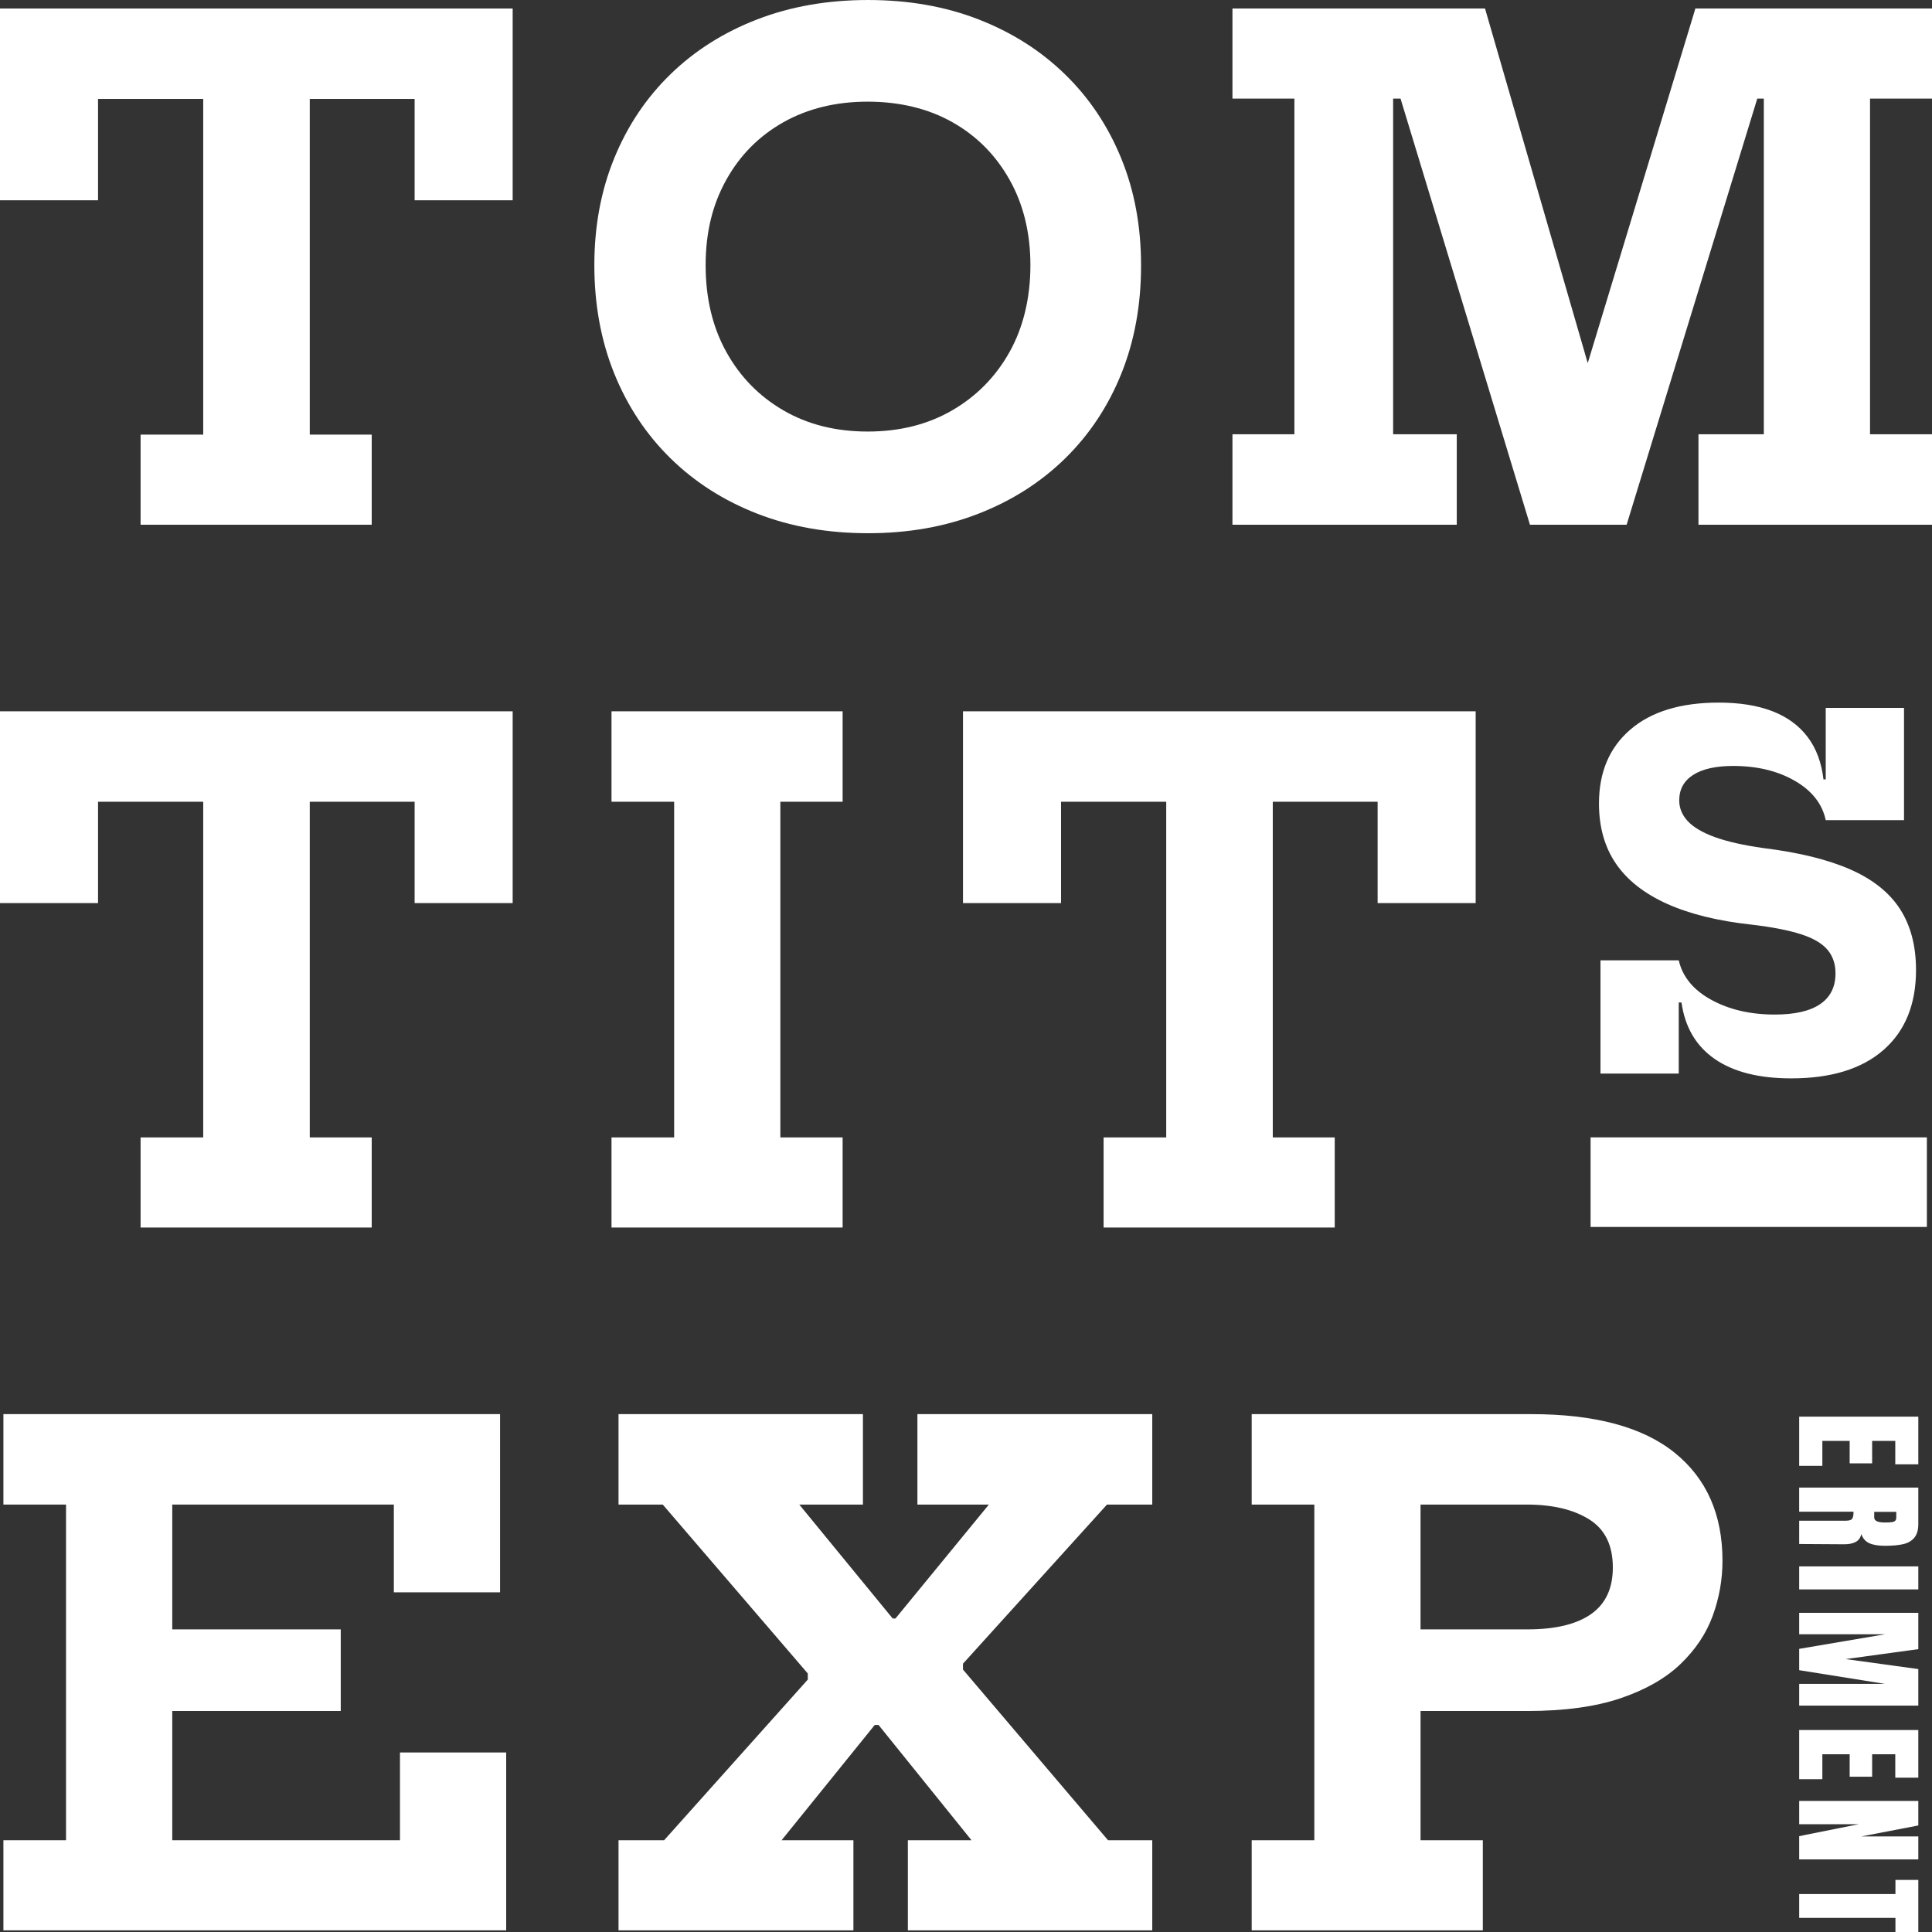
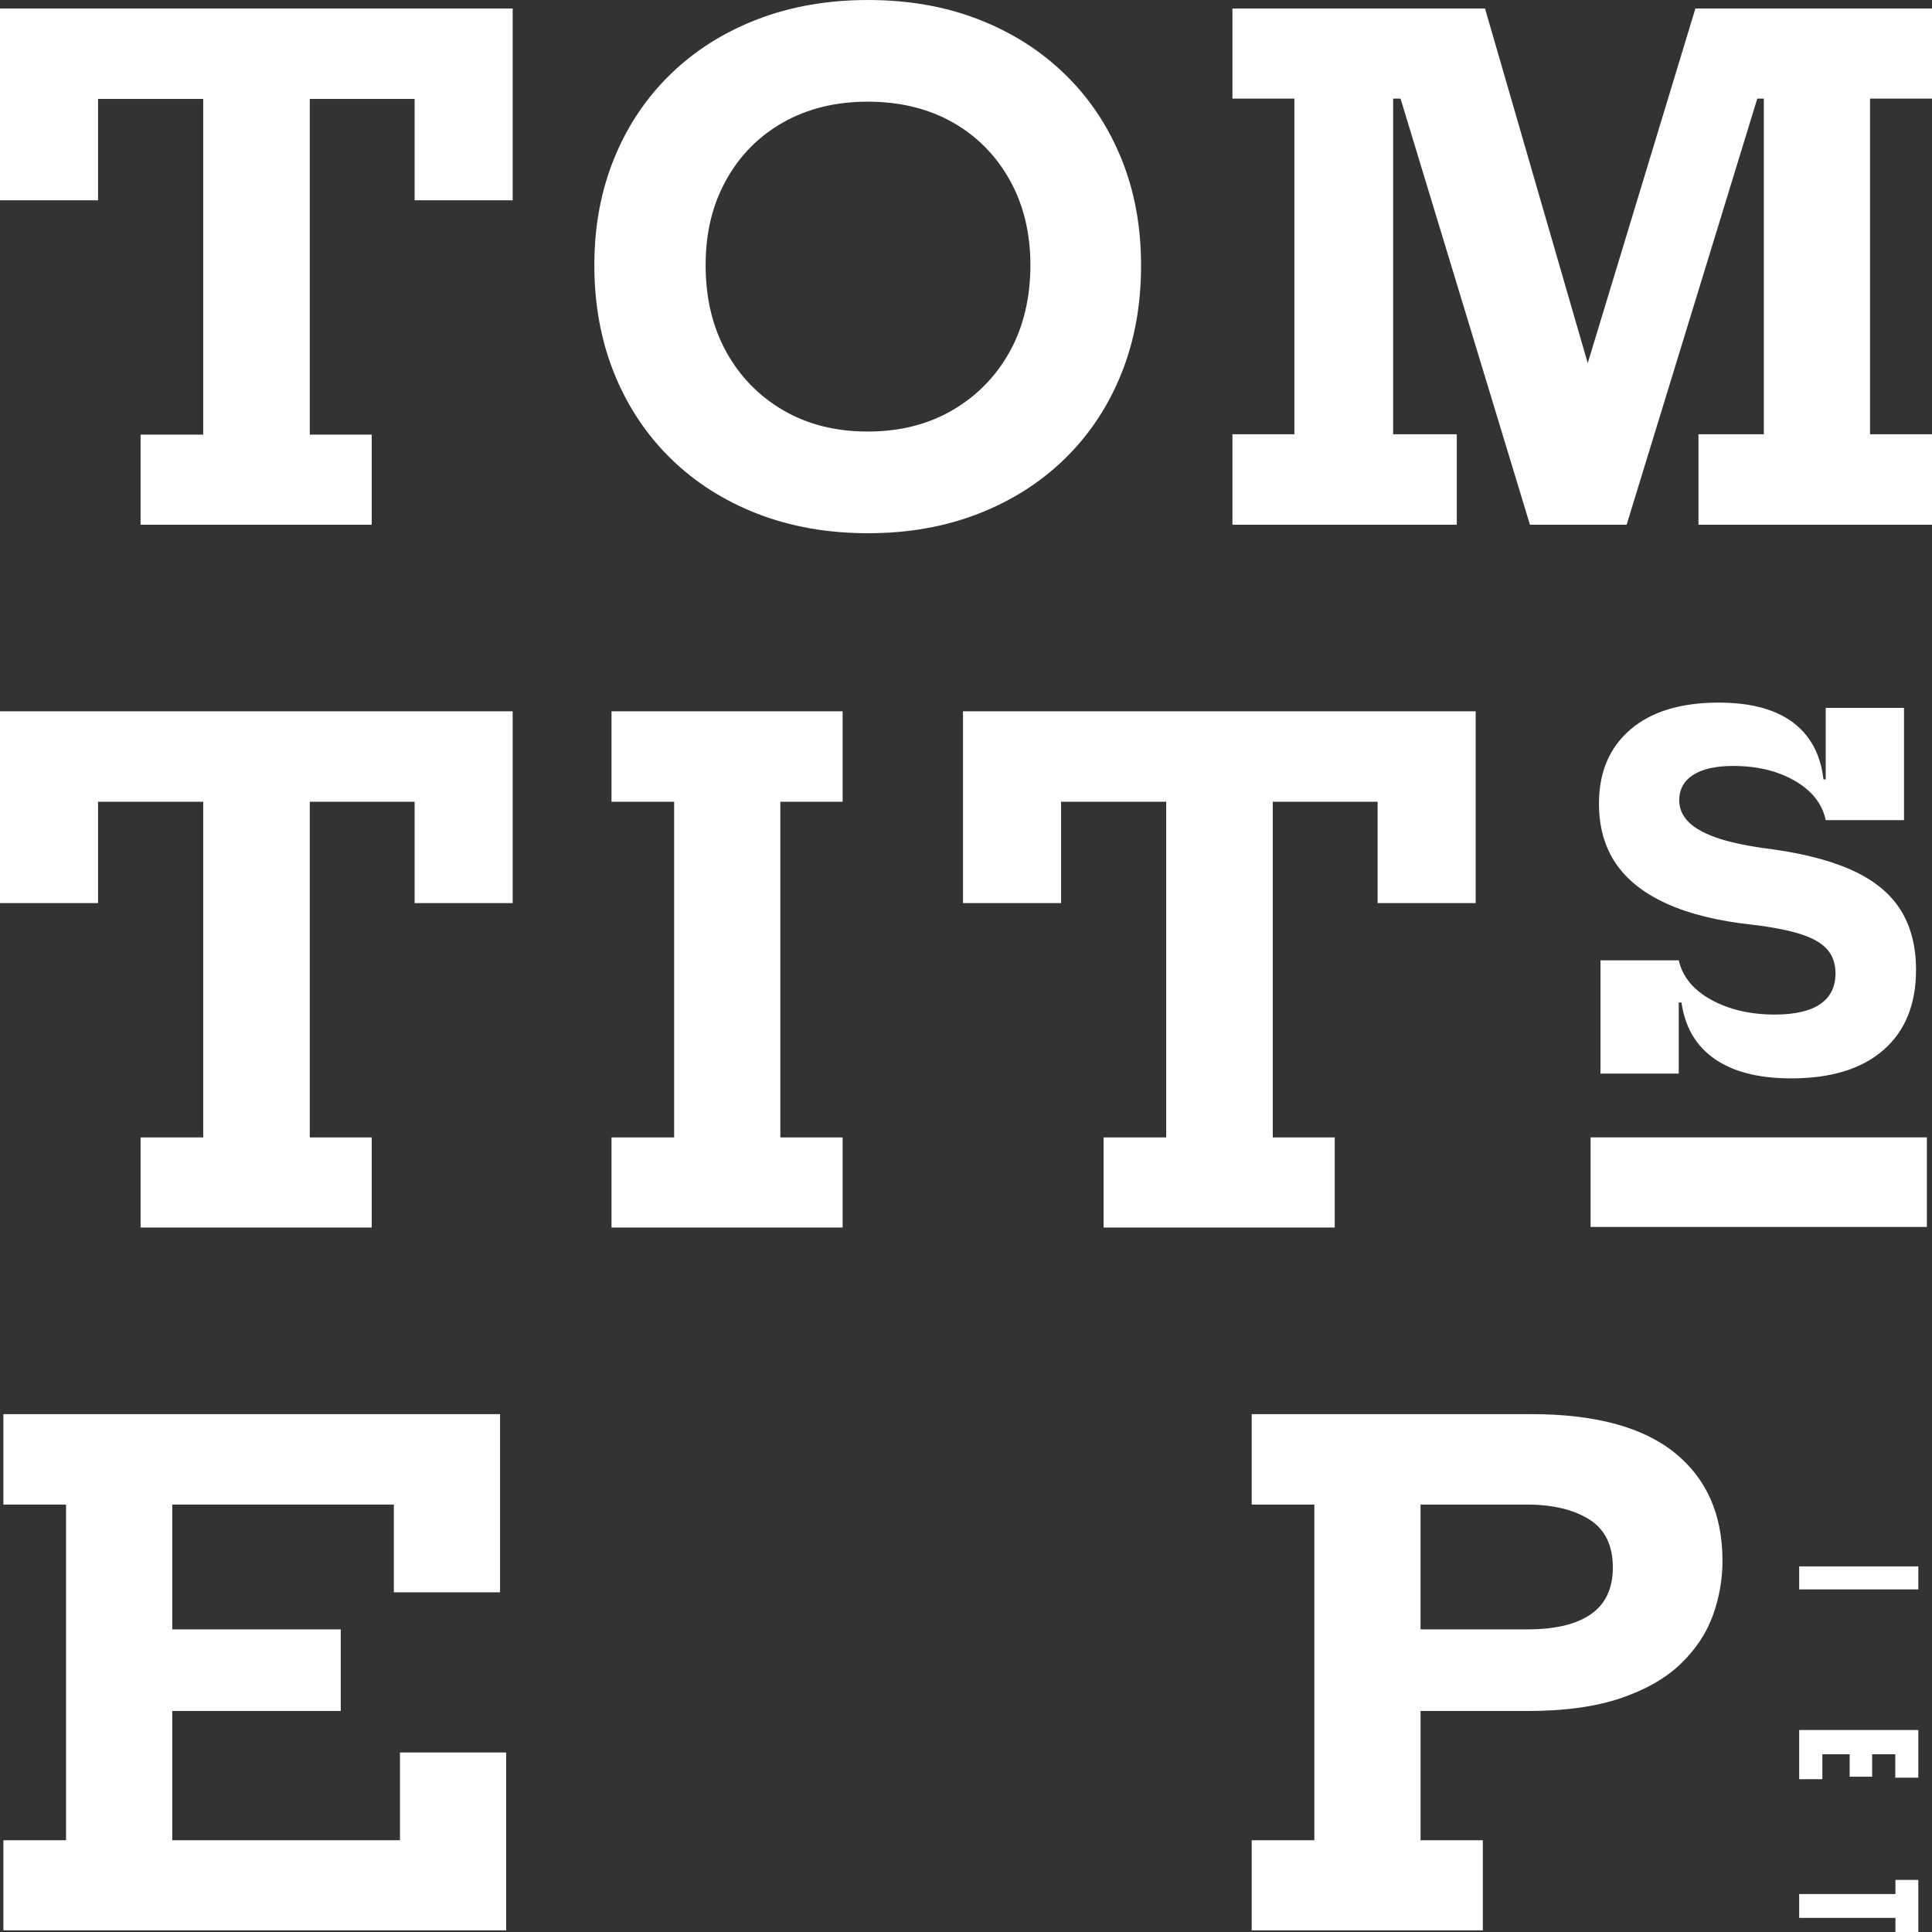
<svg xmlns="http://www.w3.org/2000/svg" width="211" height="211" viewBox="0 0 211 211" fill="none">
  <rect x="0" y="0" width="211" height="211" fill="#333333" stroke="none" />
  <g id="Logotyp" clip-path="url(#clip0_426_4760)">
    <path id="Vector" d="M0 21.873H10.707V10.805H22.195V47.466H15.354V57.307H40.596V47.466H33.831V10.805H45.283V21.873H55.99V0.929H0V21.873Z" fill="white" />
    <path id="Vector_2" d="M82.7 56.1C86.356 57.523 90.39 58.234 94.802 58.234C99.215 58.234 103.211 57.523 106.865 56.1C110.522 54.677 113.674 52.664 116.328 50.065C118.979 47.465 121.024 44.383 122.462 40.817C123.9 37.25 124.619 33.315 124.619 29.008C124.619 24.701 123.893 20.811 122.443 17.271C120.994 13.728 118.942 10.669 116.29 8.095C113.639 5.519 110.495 3.528 106.865 2.117C103.234 0.705 99.213 0.001 94.802 0.001C90.392 0.001 86.356 0.705 82.7 2.117C79.044 3.528 75.89 5.52 73.24 8.095C70.585 10.671 68.535 13.729 67.086 17.271C65.636 20.811 64.91 24.709 64.91 28.968C64.91 33.226 65.636 37.218 67.086 40.798C68.535 44.377 70.587 47.465 73.24 50.065C75.89 52.664 79.046 54.677 82.7 56.1ZM79.316 19.646C80.814 16.947 82.898 14.849 85.56 13.349C88.226 11.852 91.293 11.103 94.764 11.103C98.235 11.103 101.369 11.852 104.019 13.349C106.674 14.847 108.754 16.946 110.267 19.646C111.777 22.344 112.534 25.451 112.534 28.968C112.534 32.484 111.777 35.71 110.267 38.422C108.754 41.133 106.667 43.26 104.001 44.809C101.335 46.356 98.258 47.13 94.764 47.13C91.269 47.13 88.196 46.356 85.542 44.809C82.888 43.262 80.812 41.133 79.316 38.422C77.816 35.71 77.065 32.557 77.065 28.968C77.065 25.378 77.814 22.346 79.316 19.646Z" fill="white" />
    <path id="Vector_3" d="M211 10.77V0.929H185.124L185.142 0.986L173.402 39.657L162.184 0.929H134.6V10.77H141.366V47.426H134.6V57.307H159.098V47.426H152.148V10.77H152.958L167.091 57.307H177.65L191.918 10.77H192.633V47.426H185.495V57.307H211V47.426H204.232V10.77H211Z" fill="white" />
    <path id="Vector_4" d="M0 98.63H10.707V87.562H22.195V124.222H15.354V134.062H40.596V124.222H33.831V87.562H45.283V98.63H55.99V77.684H0V98.63Z" fill="white" />
    <path id="Vector_5" d="M92.026 87.562V77.684H66.784V87.562H73.626V124.222H66.784V134.062H92.026V124.222H85.225V87.562H92.026Z" fill="white" />
    <path id="Vector_6" d="M161.162 98.63V77.684H105.172V98.63H115.88V87.562H127.367V124.222H120.528V134.062H145.77V124.222H139.004V87.562H150.455V98.63H161.162Z" fill="white" />
    <path id="Vector_7" d="M189.291 83.652C191.895 83.652 194.131 84.19 196.009 85.269C197.884 86.349 199.013 87.783 199.394 89.57H207.943V77.31H199.394V85.123H199.149C198.933 83.265 198.349 81.714 197.401 80.469C196.453 79.224 195.17 78.29 193.552 77.667C191.93 77.043 189.982 76.733 187.707 76.733C183.557 76.733 180.338 77.716 178.054 79.68C175.771 81.644 174.629 84.334 174.629 87.756C174.629 90.316 175.244 92.501 176.471 94.306C177.7 96.113 179.557 97.576 182.042 98.701C184.527 99.822 187.627 100.586 191.341 100.988C193.563 101.251 195.341 101.598 196.678 102.027C198.017 102.456 198.981 103.02 199.574 103.712C200.166 104.404 200.461 105.269 200.461 106.303C200.461 107.778 199.906 108.894 198.795 109.658C197.684 110.419 196.029 110.803 193.826 110.803C191.168 110.803 188.86 110.268 186.902 109.197C184.948 108.128 183.758 106.688 183.342 104.882H174.793V117.247H183.342V109.486H183.641C184.023 112.187 185.235 114.244 187.273 115.655C189.313 117.069 192.098 117.773 195.628 117.773C199.98 117.773 203.338 116.739 205.704 114.669C208.069 112.6 209.255 109.688 209.255 105.934C209.255 103.304 208.671 101.085 207.507 99.279C206.339 97.474 204.529 96.029 202.07 94.951C199.614 93.872 196.455 93.099 192.596 92.623C190.375 92.308 188.597 91.904 187.26 91.415C185.921 90.922 184.941 90.346 184.324 89.677C183.706 89.012 183.394 88.256 183.394 87.416C183.394 86.204 183.903 85.276 184.923 84.626C185.943 83.975 187.397 83.652 189.293 83.652H189.291Z" fill="white" />
    <path id="Vector_8" d="M43.683 200.978H18.813V186.862H37.214V177.949H18.813V164.319H43.013V173.902H54.613V154.44H0.372V164.319H7.212V200.978H0.372V210.819H55.282V191.394H43.683V200.978Z" fill="white" />
-     <path id="Vector_9" d="M100.193 164.319H107.999L97.797 176.761H97.493L87.292 164.319H94.244V154.44H67.551V164.319H72.382L88.221 182.766V183.433L72.53 200.978H67.551V210.819H93.204V200.978H85.359L95.536 188.386H95.947L106.101 200.978H99.151V210.819H125.842V200.978H121.011L105.172 182.341V181.695L120.898 164.319H125.842V154.44H100.193V164.319Z" fill="white" />
    <path id="Vector_10" d="M167.223 154.44H136.702V164.319H143.543V200.979H136.702V210.821H161.944V200.979H155.143V186.864H166.779C170.842 186.864 174.243 186.401 176.984 185.471C179.722 184.543 181.909 183.296 183.547 181.72C185.181 180.148 186.352 178.392 187.06 176.446C187.765 174.502 188.118 172.504 188.118 170.449C188.118 165.398 186.375 161.466 182.896 158.659C179.41 155.848 174.189 154.442 167.223 154.442V154.44ZM173.766 176.279C172.177 177.393 169.864 177.949 166.814 177.949H155.141V164.319H166.737C169.562 164.319 171.839 164.86 173.56 165.936C175.284 167.012 176.143 168.765 176.143 171.192C176.143 173.468 175.352 175.166 173.766 176.279Z" fill="white" />
-     <path id="Vector_11" d="M196.495 160.088H199.025V157.365H202.008V159.817H204.462V157.365H206.99V159.922H209.505V154.717H196.495V160.088Z" fill="white" />
-     <path id="Vector_12" d="M196.495 165.097H202.431C202.431 165.472 202.382 165.728 202.28 165.871C202.179 166.01 201.947 166.082 201.583 166.082H196.495V168.625L201.417 168.655C201.952 168.655 202.377 168.564 202.687 168.388C203.003 168.212 203.199 167.926 203.279 167.534C203.44 168.008 203.727 168.341 204.142 168.534C204.556 168.725 205.132 168.821 205.87 168.821C206.678 168.821 207.339 168.76 207.861 168.64C208.381 168.519 208.784 168.283 209.071 167.936C209.358 167.589 209.504 167.096 209.504 166.461V162.465H196.493V165.098L196.495 165.097ZM204.689 165.112H207.098V165.717C207.098 165.871 207.064 165.987 207 166.067C206.933 166.146 206.816 166.203 206.643 166.233C206.47 166.263 206.214 166.278 205.871 166.278C205.081 166.278 204.689 166.097 204.689 165.732V165.112Z" fill="white" />
    <path id="Vector_13" d="M209.505 171.071H196.495V173.584H209.505V171.071Z" fill="white" />
-     <path id="Vector_14" d="M196.495 178.486H205.871L196.495 180.076V182.406L205.871 183.903H196.495V186.277H209.505V182.285L201.57 181.194L209.505 180.107V176.141H196.495V178.486Z" fill="white" />
    <path id="Vector_15" d="M196.495 194.312H199.025V191.589H202.008V194.041H204.462V191.589H206.99V194.147H209.505V188.941H196.495V194.312Z" fill="white" />
-     <path id="Vector_16" d="M196.495 199.229H203.009L196.495 200.532V203.074H209.505V200.562H203.283L209.505 199.365V196.687H196.495V199.229Z" fill="white" />
    <path id="Vector_17" d="M207.007 206.855H196.495V209.458H207.007V211H209.505V205.312H207.007V206.855Z" fill="white" />
    <path id="Vector_18" d="M210.441 124.216H173.713V133.999H210.441V124.216Z" fill="white" />
  </g>
  <defs>
    <clipPath id="clip0_426_4760">
      <rect width="211" height="211" fill="white" />
    </clipPath>
  </defs>
</svg>